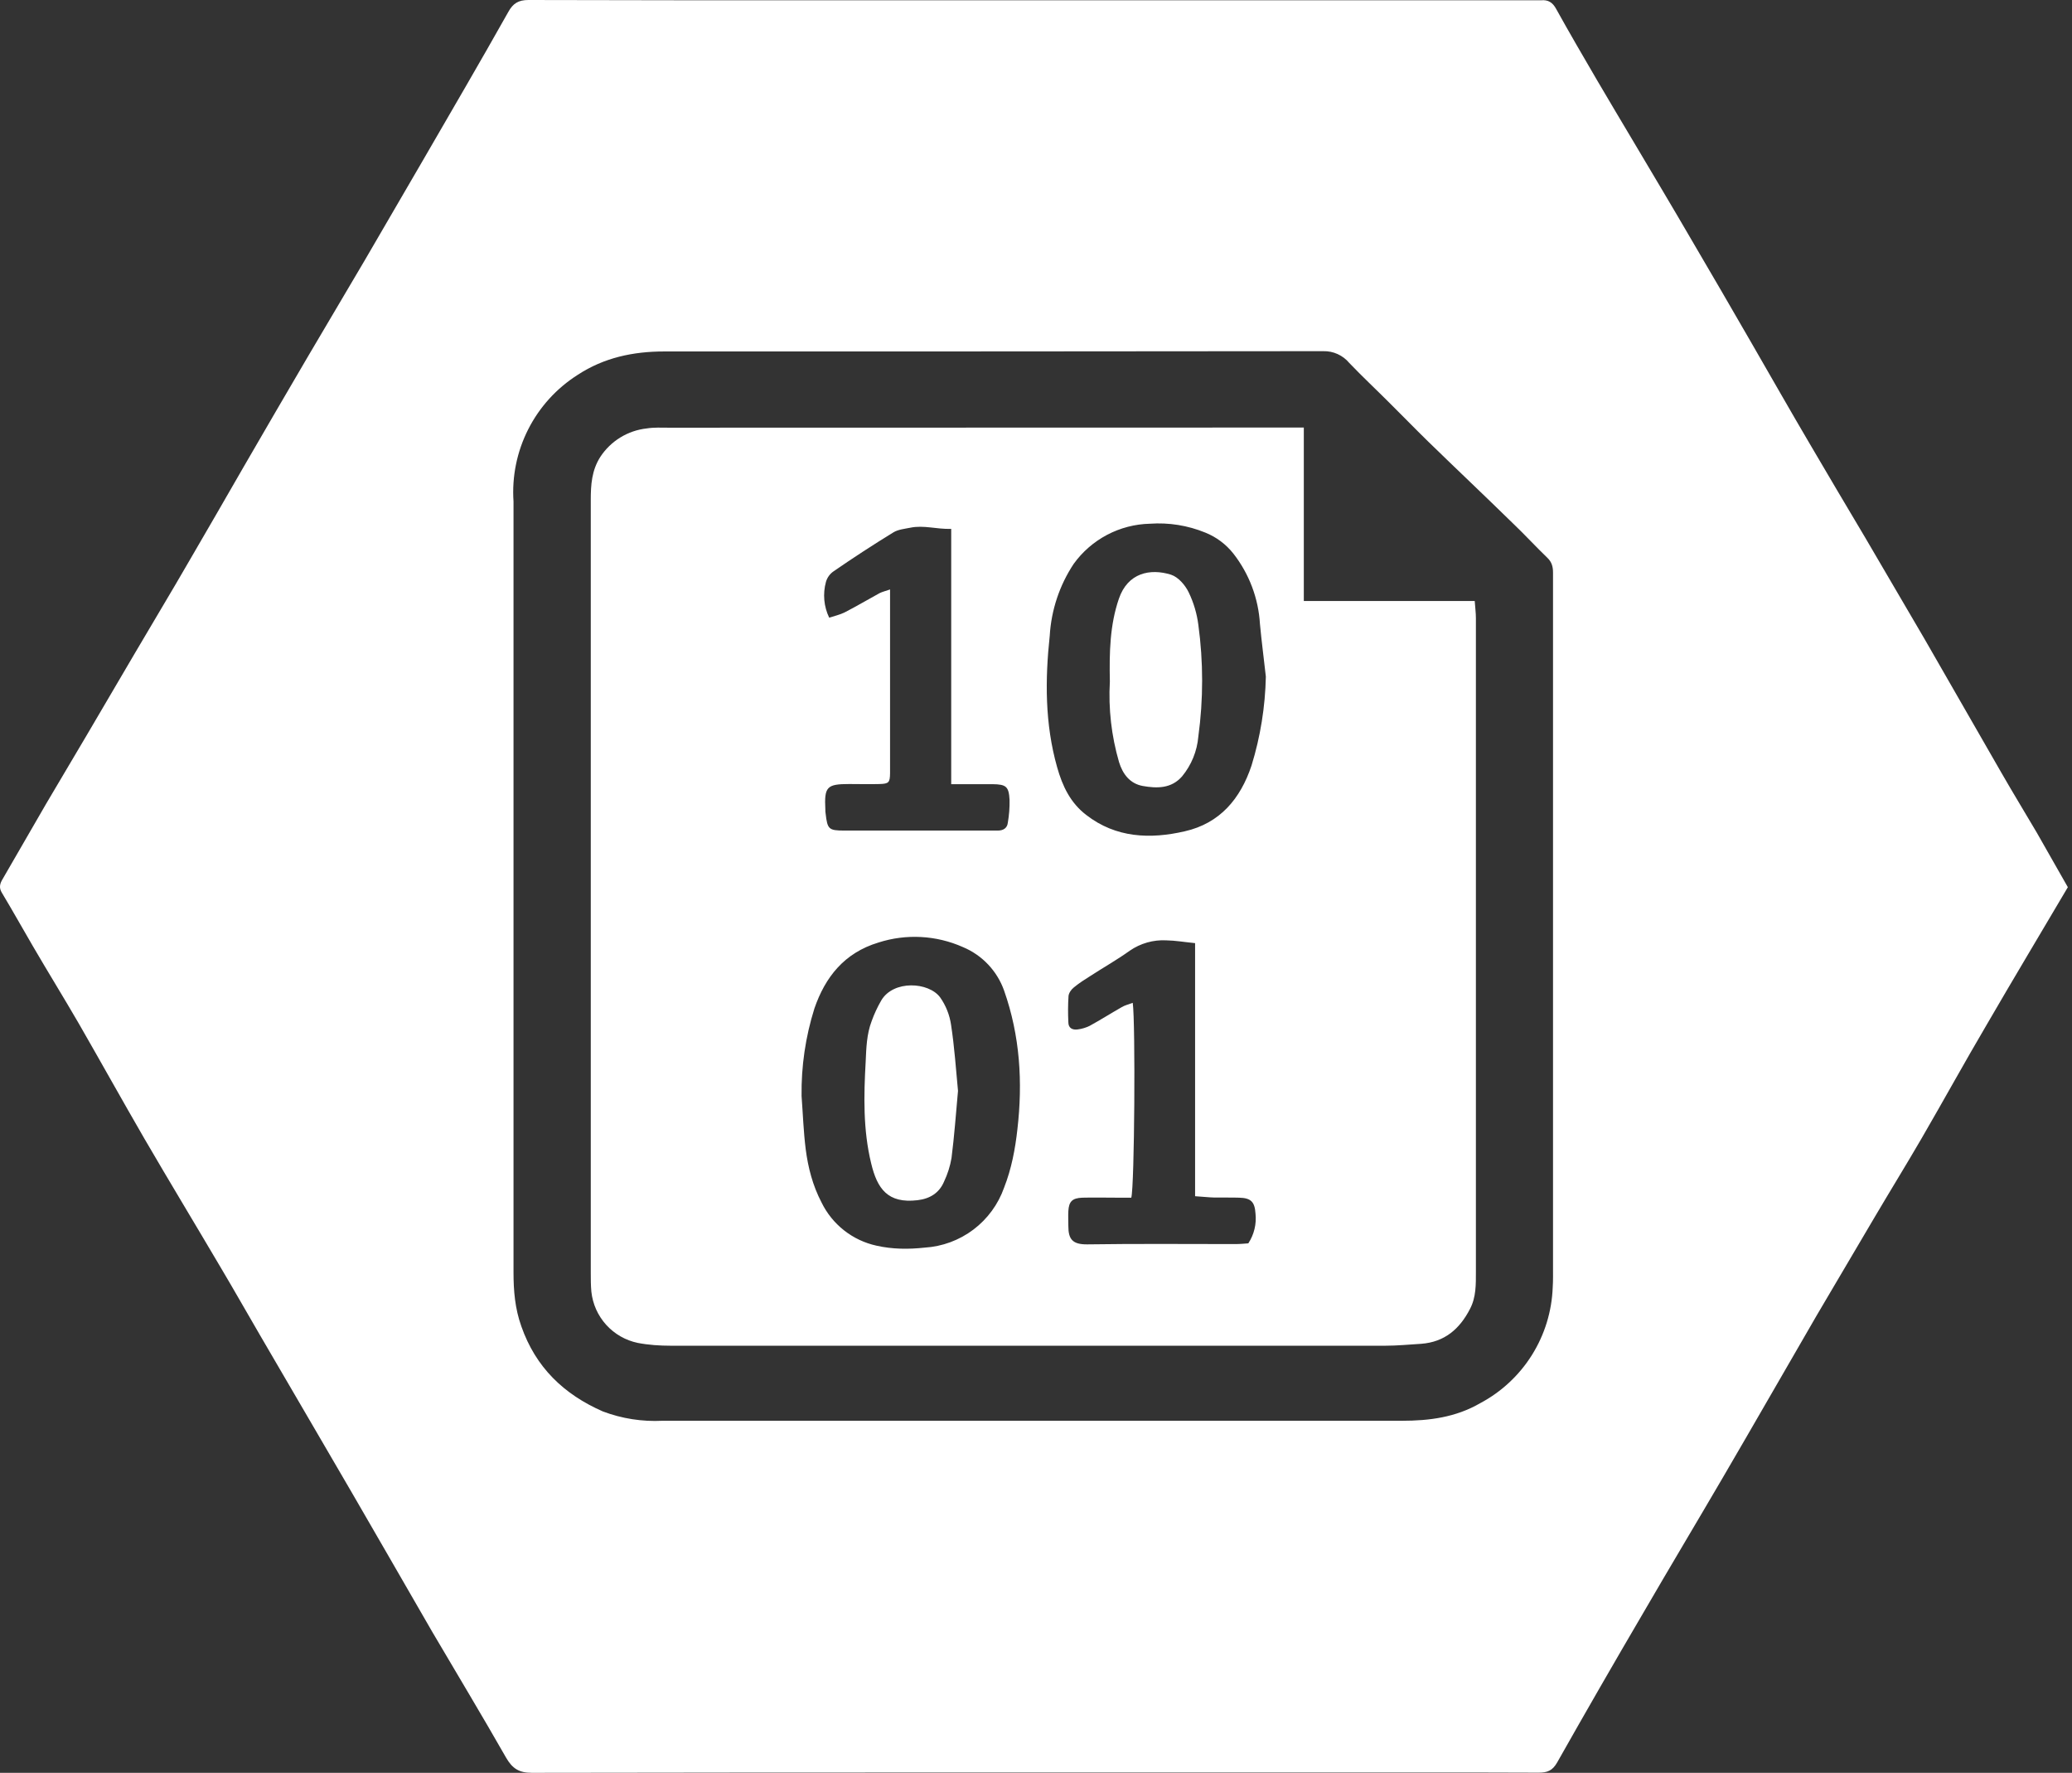
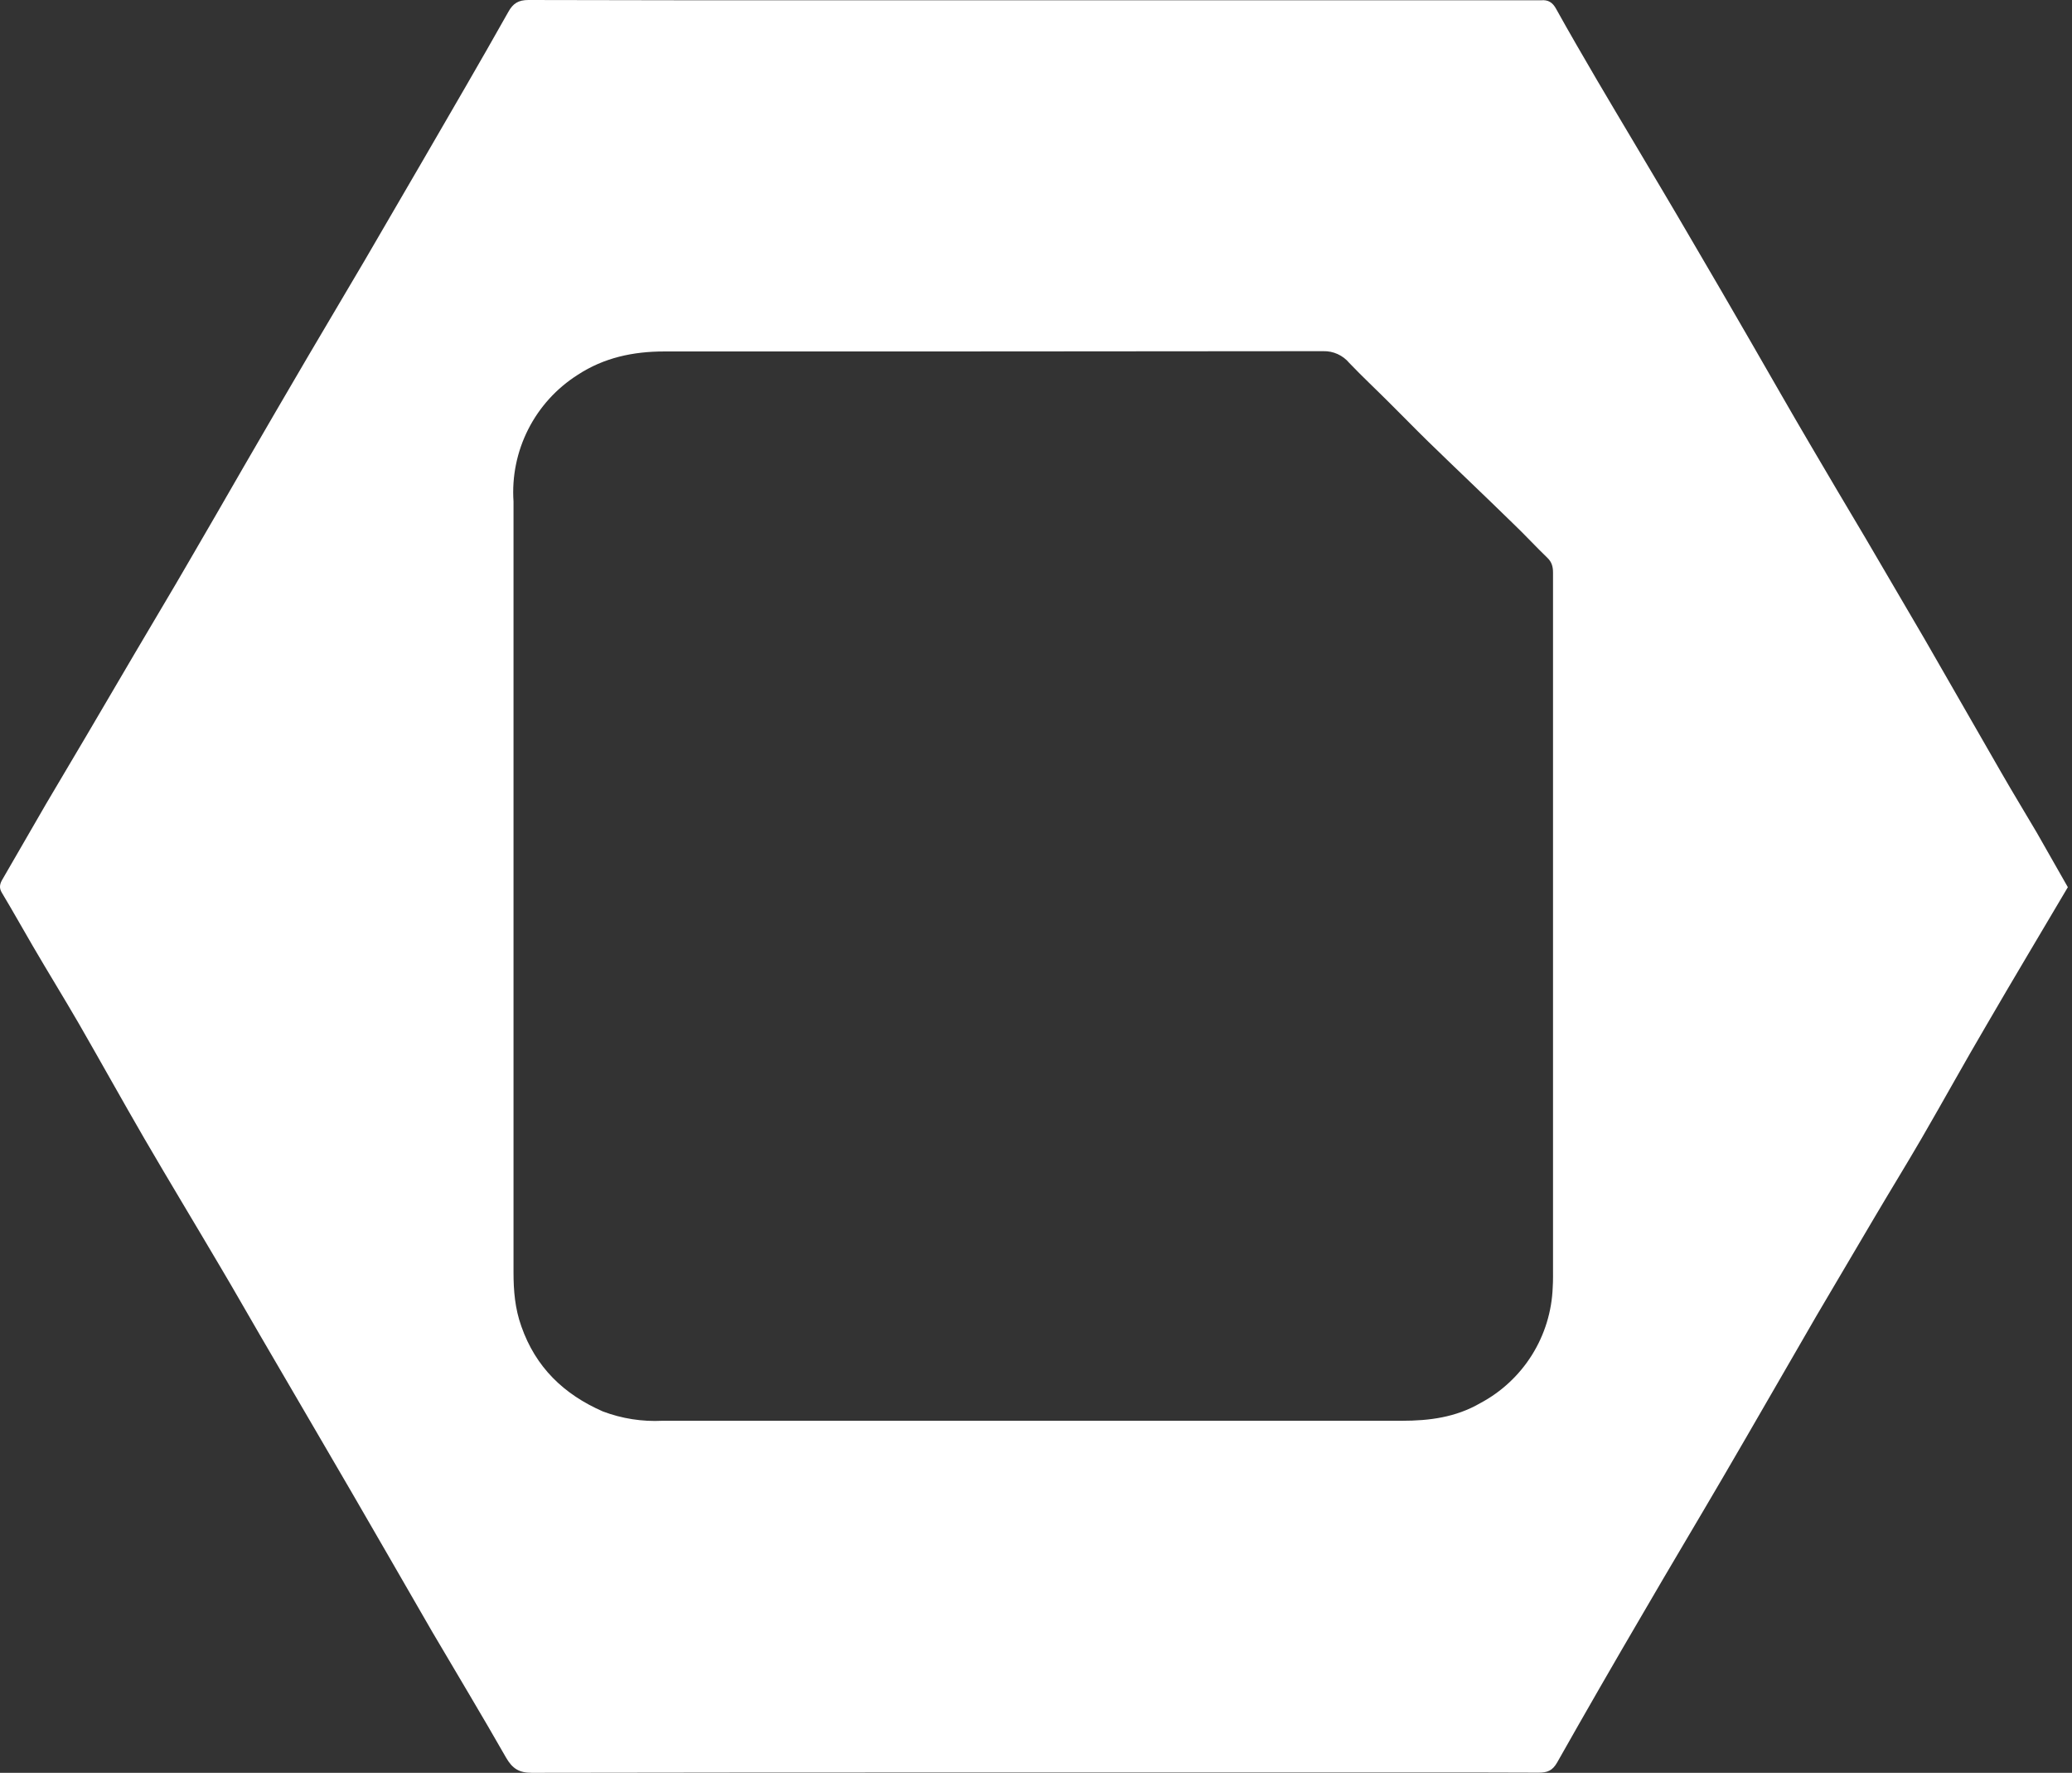
<svg xmlns="http://www.w3.org/2000/svg" width="263" height="225" viewBox="0 0 263 225" fill="none">
  <rect x="0" y="0" width="263" height="225" fill="#333333" stroke="none" />
  <path d="M262.487 112.575C259.037 118.425 255.569 124.2 252.175 130.05C249.362 134.831 246.7 139.669 243.925 144.45C241.975 147.806 239.95 151.088 237.981 154.425L230.594 166.95C226.6 173.831 222.644 180.75 218.631 187.612C215.312 193.294 211.919 198.956 208.619 204.637C204.912 210.958 201.255 217.308 197.65 223.688C197.05 224.738 196.394 224.981 195.287 224.981C186.212 224.944 177.137 224.963 168.044 224.963C134.537 224.963 101.012 224.944 67.506 225C65.856 225 65.031 224.437 64.244 223.087C61.187 217.725 58 212.437 54.869 207.112L49.244 197.363C46.225 192.113 43.187 186.9 40.131 181.669L33.062 169.556C31.375 166.669 29.725 163.744 28.019 160.875C24.794 155.4 21.512 149.981 18.325 144.506C15.512 139.65 12.794 134.756 10 129.9C8.087 126.6 6.081 123.356 4.169 120.075C2.856 117.825 1.6 115.575 0.25 113.325C-0.163 112.669 -0.013 112.144 0.325 111.581L5.875 101.981L11.069 93.206L17.125 82.894C19.431 78.956 21.794 75.056 24.062 71.119C26.369 67.181 28.619 63.244 30.906 59.288C33.625 54.6 36.344 49.913 39.1 45.225L46.319 33L53.631 20.438C57.269 14.156 60.944 7.875 64.506 1.538C65.106 0.431 65.8 0 67.075 0C79.731 0.037 92.387 0.038 105.044 0.038H195.569C196.506 -0.056 197.069 0.3 197.519 1.125C199.206 4.162 200.95 7.162 202.694 10.144C204.269 12.844 205.881 15.506 207.475 18.206C209.856 22.219 212.256 26.231 214.6 30.262C217.206 34.688 219.775 39.131 222.344 43.575C224.8 47.831 227.219 52.087 229.712 56.325C232.037 60.3 234.4 64.275 236.762 68.25L244.281 81.094L254.031 98.062C255.494 100.613 257.031 103.125 258.531 105.675L262.469 112.594H262.487V112.575ZM65.181 112.331V161.513C65.181 163.819 65.369 166.087 66.175 168.337C67.994 173.531 71.556 176.962 76.525 179.137C78.942 180.049 81.52 180.451 84.1 180.319H177.944C181.431 180.319 184.769 179.888 187.881 178.088C190.57 176.659 192.836 174.55 194.451 171.969C196.067 169.389 196.976 166.43 197.087 163.387C197.144 162.525 197.125 161.644 197.125 160.781V82.912V72.656C197.125 71.944 196.975 71.344 196.431 70.819C194.931 69.375 193.506 67.819 192.006 66.394C188.444 62.906 184.825 59.494 181.244 56.006C179.594 54.394 177.981 52.725 176.331 51.094C174.644 49.406 172.919 47.794 171.269 46.069C170.867 45.586 170.362 45.2 169.791 44.941C169.219 44.681 168.596 44.554 167.969 44.569C140.087 44.606 112.187 44.606 84.306 44.606C80.369 44.606 76.656 45.394 73.337 47.569C70.655 49.267 68.481 51.658 67.046 54.49C65.61 57.322 64.966 60.489 65.181 63.656V112.331Z" fill="white" />
-   <path d="M165.494 54.263V76.275H187.187C187.244 77.119 187.337 77.775 187.337 78.45V161.381C187.337 162.994 187.375 164.625 186.587 166.125C185.275 168.675 183.362 170.325 180.4 170.55C178.862 170.644 177.362 170.794 175.844 170.794H85.131C83.744 170.794 82.319 170.7 80.95 170.437C79.406 170.116 78.004 169.313 76.946 168.144C75.888 166.975 75.228 165.5 75.062 163.931C74.987 163.144 74.987 162.319 74.987 161.512V63.45C74.987 61.537 75.1 59.7 76.206 57.975C76.862 56.978 77.73 56.139 78.747 55.517C79.765 54.894 80.908 54.504 82.094 54.375C83.031 54.225 83.969 54.281 84.906 54.281L165.494 54.263ZM101.744 139.106C101.912 141.356 101.987 143.606 102.269 145.856C102.569 148.181 103.15 150.45 104.275 152.606C104.949 153.991 105.929 155.205 107.14 156.157C108.352 157.109 109.763 157.773 111.269 158.1C113.275 158.55 115.3 158.569 117.362 158.344C119.606 158.206 121.759 157.411 123.553 156.057C125.347 154.703 126.702 152.851 127.45 150.731C128.387 148.35 128.856 145.856 129.137 143.344C129.831 137.344 129.475 131.475 127.45 125.719C127.013 124.487 126.324 123.361 125.426 122.412C124.529 121.462 123.442 120.711 122.237 120.206C118.85 118.696 115.024 118.489 111.494 119.625C107.162 120.937 104.744 124.012 103.375 127.987C102.243 131.583 101.692 135.337 101.744 139.106ZM160.675 85.875C160.431 83.644 160.131 81.412 159.925 79.181C159.731 75.933 158.554 72.82 156.55 70.256C155.615 69.073 154.387 68.155 152.987 67.594C150.761 66.684 148.355 66.299 145.956 66.469C144.059 66.514 142.198 66.997 140.52 67.882C138.841 68.767 137.39 70.029 136.281 71.569C134.483 74.285 133.436 77.429 133.244 80.681C132.644 86.269 132.625 91.875 134.181 97.369C134.856 99.769 135.869 101.906 137.894 103.444C141.644 106.35 145.994 106.519 150.381 105.506C154.844 104.494 157.45 101.381 158.856 97.162C159.984 93.509 160.596 89.698 160.675 85.875ZM158.462 157.781C159.185 156.672 159.503 155.348 159.362 154.031C159.269 152.531 158.781 152.044 157.3 152.006C156.25 151.969 155.181 152.006 154.131 151.987C153.381 151.969 152.65 151.875 151.694 151.819V119.7C150.344 119.569 149.181 119.362 148.019 119.344C146.379 119.263 144.758 119.724 143.406 120.656C141.812 121.8 140.087 122.775 138.437 123.844C137.687 124.312 136.956 124.781 136.3 125.325C135.962 125.587 135.644 126.056 135.625 126.45C135.557 127.542 135.551 128.638 135.606 129.731C135.606 130.481 136.112 130.744 136.806 130.65C137.327 130.582 137.834 130.43 138.306 130.2C139.675 129.45 141.006 128.606 142.356 127.837C142.787 127.575 143.294 127.462 143.781 127.275C144.137 129.9 144.006 150.581 143.594 152.006H141.944C140.425 152.006 138.906 151.969 137.369 152.006C136.112 152.062 135.681 152.475 135.606 153.694C135.569 154.331 135.606 154.969 135.606 155.606C135.606 157.256 136.112 157.95 138.006 157.931C144.269 157.837 150.55 157.894 156.812 157.894C157.375 157.894 157.956 157.837 158.462 157.8V157.781ZM120.737 99.469V67.125C118.862 67.181 117.25 66.619 115.544 66.975C114.794 67.125 113.987 67.2 113.387 67.575C110.819 69.15 108.287 70.8 105.812 72.506C105.339 72.828 104.994 73.306 104.837 73.856C104.422 75.369 104.568 76.981 105.25 78.394C105.944 78.169 106.619 78.019 107.219 77.719C108.719 76.95 110.162 76.087 111.644 75.281C112.019 75.094 112.45 75 112.975 74.812V98.156C112.956 99.319 112.806 99.469 111.662 99.506C110.387 99.544 109.094 99.506 107.8 99.506C104.95 99.506 104.612 99.844 104.762 102.75C104.762 102.919 104.762 103.087 104.8 103.275C105.025 105.244 105.194 105.412 107.162 105.412H126.662C127.356 105.412 127.844 105.094 127.919 104.437C128.088 103.472 128.164 102.492 128.144 101.512C128.05 99.825 127.712 99.544 125.987 99.525H120.737V99.469Z" fill="white" />
-   <path d="M121.6 138.45C121.337 141.356 121.131 144.188 120.775 146.981C120.599 148.007 120.284 149.004 119.837 149.944C119.237 151.388 118.056 152.138 116.462 152.325C112.675 152.775 111.344 150.863 110.575 147.638C109.544 143.4 109.637 139.069 109.881 134.738C109.956 132.994 110.012 131.25 110.631 129.619C110.961 128.695 111.375 127.804 111.869 126.956C113.406 124.369 117.869 124.613 119.331 126.581C120.062 127.618 120.537 128.813 120.719 130.069C121.15 132.881 121.337 135.694 121.6 138.45ZM140.875 86.494C140.8 82.781 140.875 79.331 142.019 75.994C143.144 72.694 145.994 72.112 148.637 72.938C149.556 73.237 150.437 74.25 150.887 75.188C151.51 76.483 151.921 77.869 152.106 79.294C152.747 83.997 152.747 88.766 152.106 93.469C151.949 95.327 151.23 97.093 150.044 98.531C148.675 100.106 146.837 100.069 145.037 99.75C143.425 99.45 142.506 98.25 142.037 96.713C141.072 93.397 140.679 89.941 140.875 86.494Z" fill="white" />
</svg>